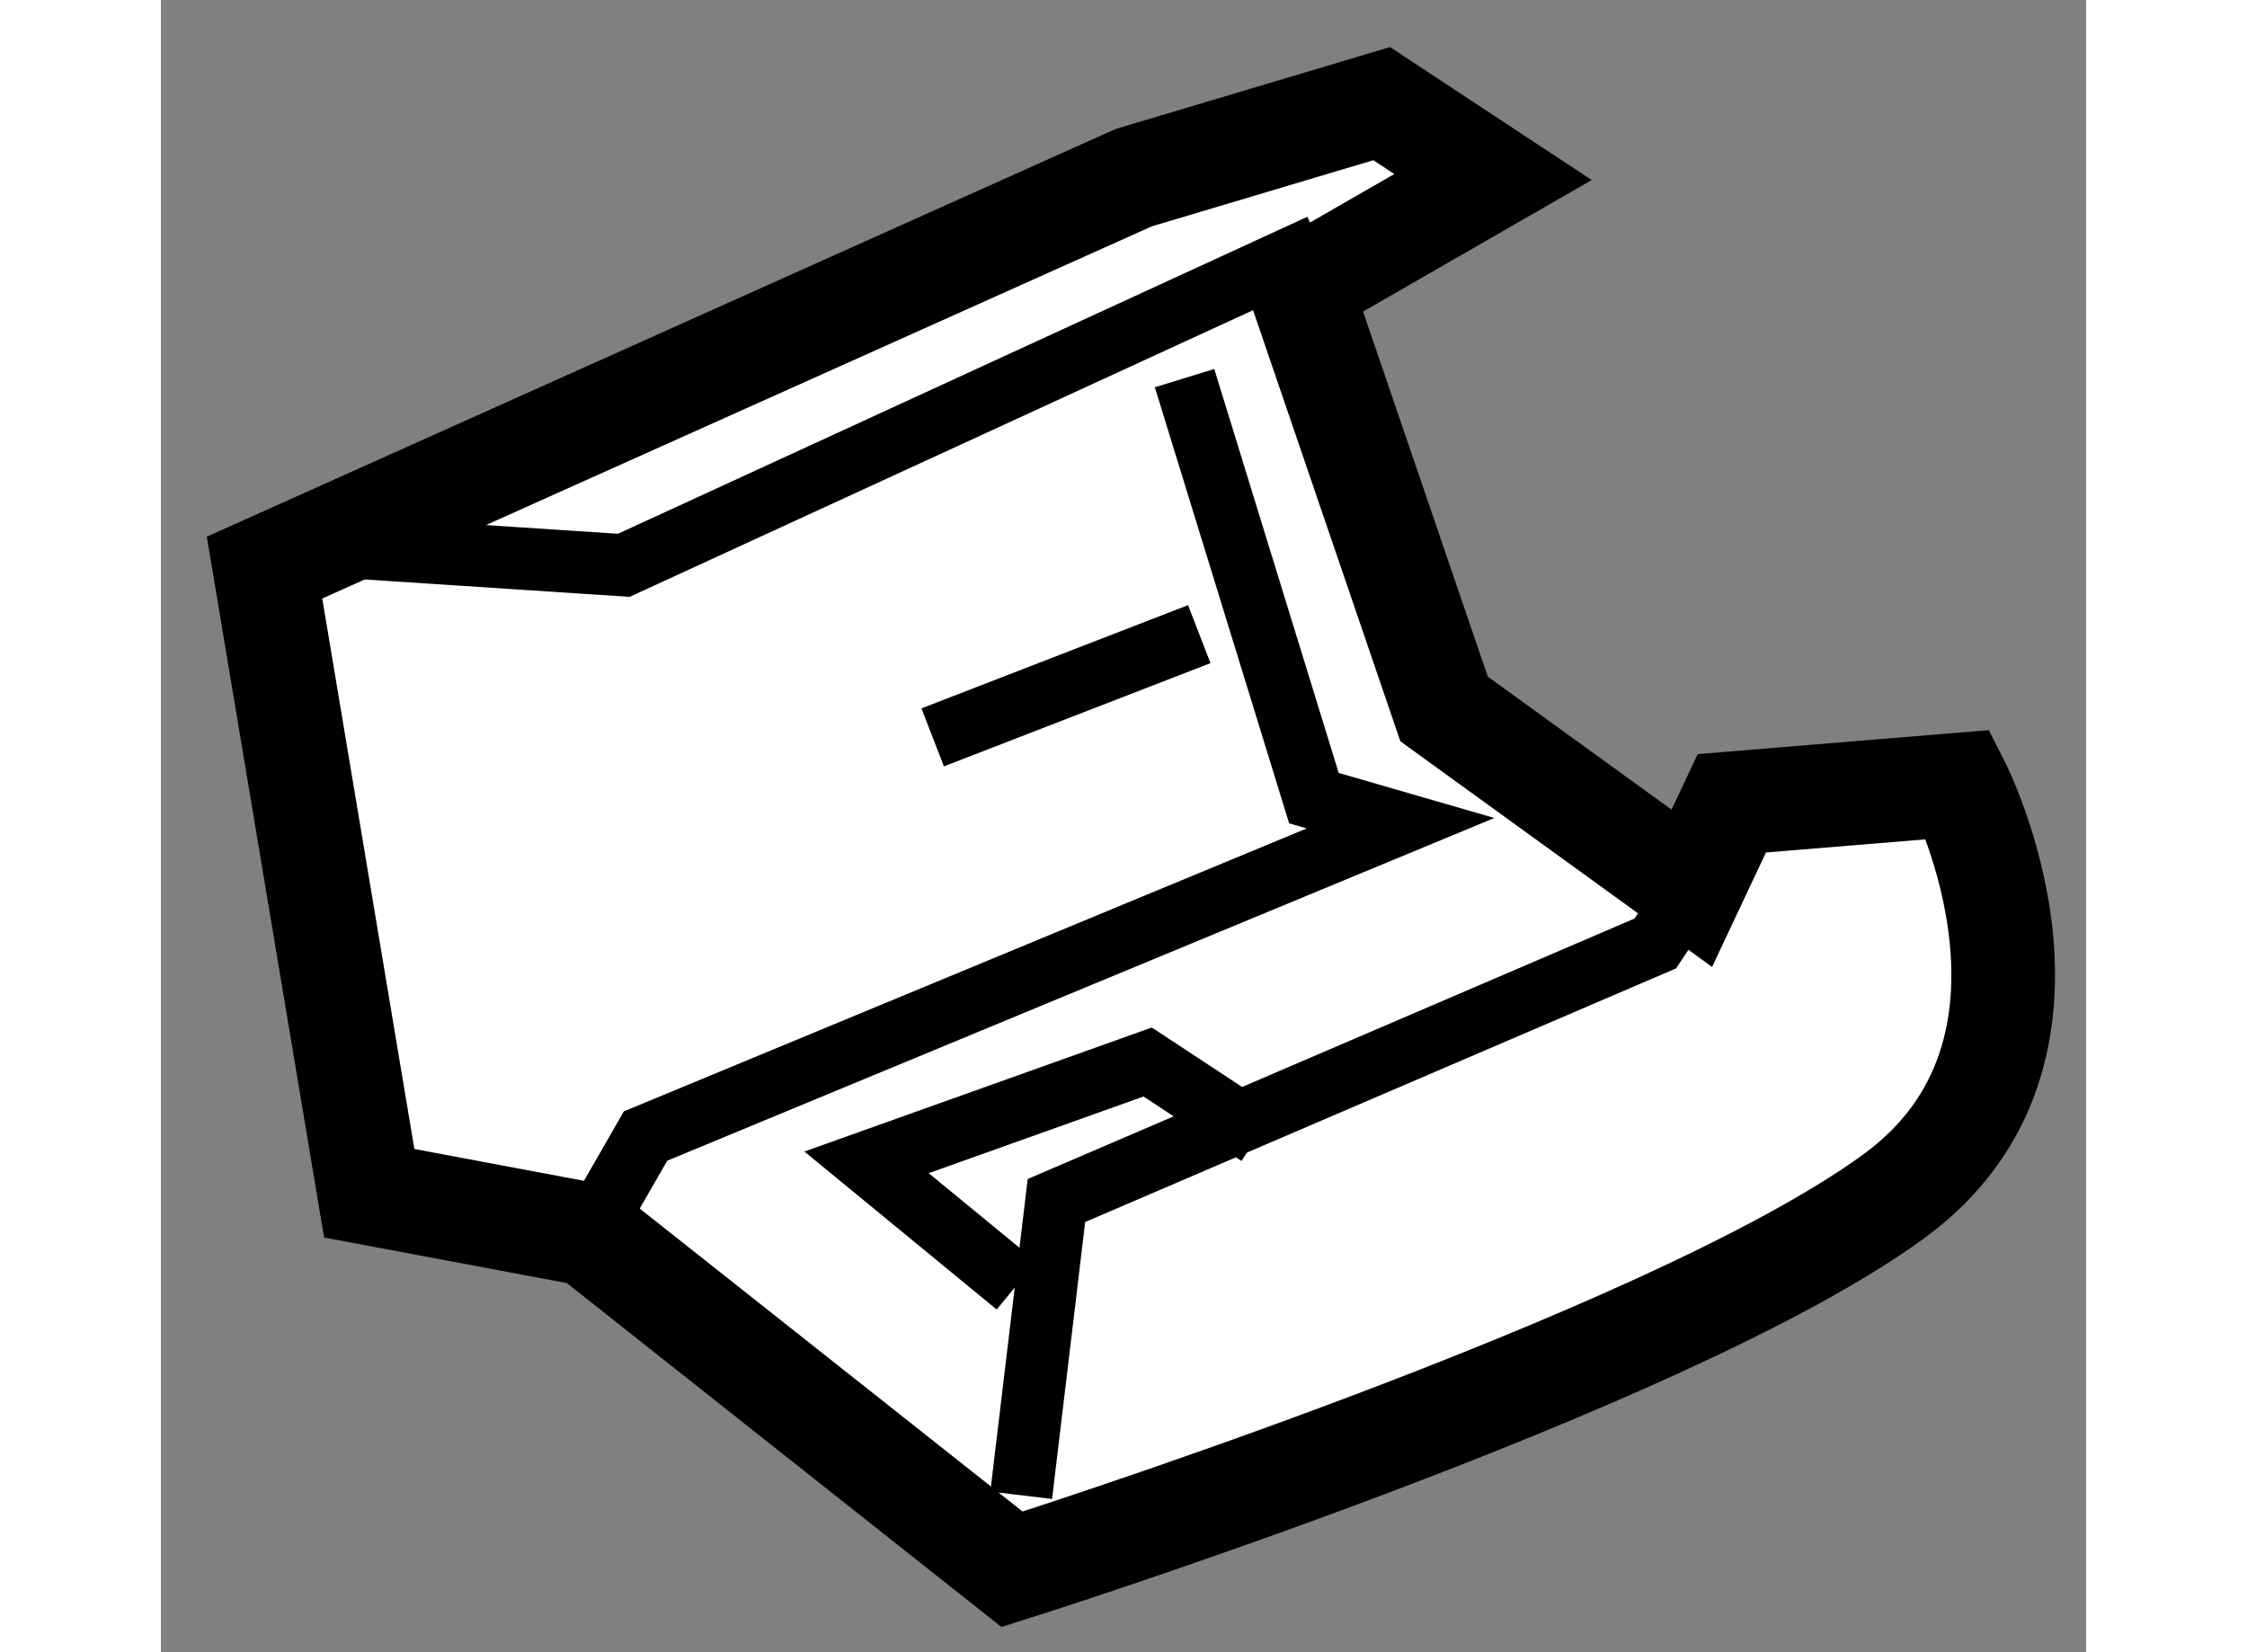
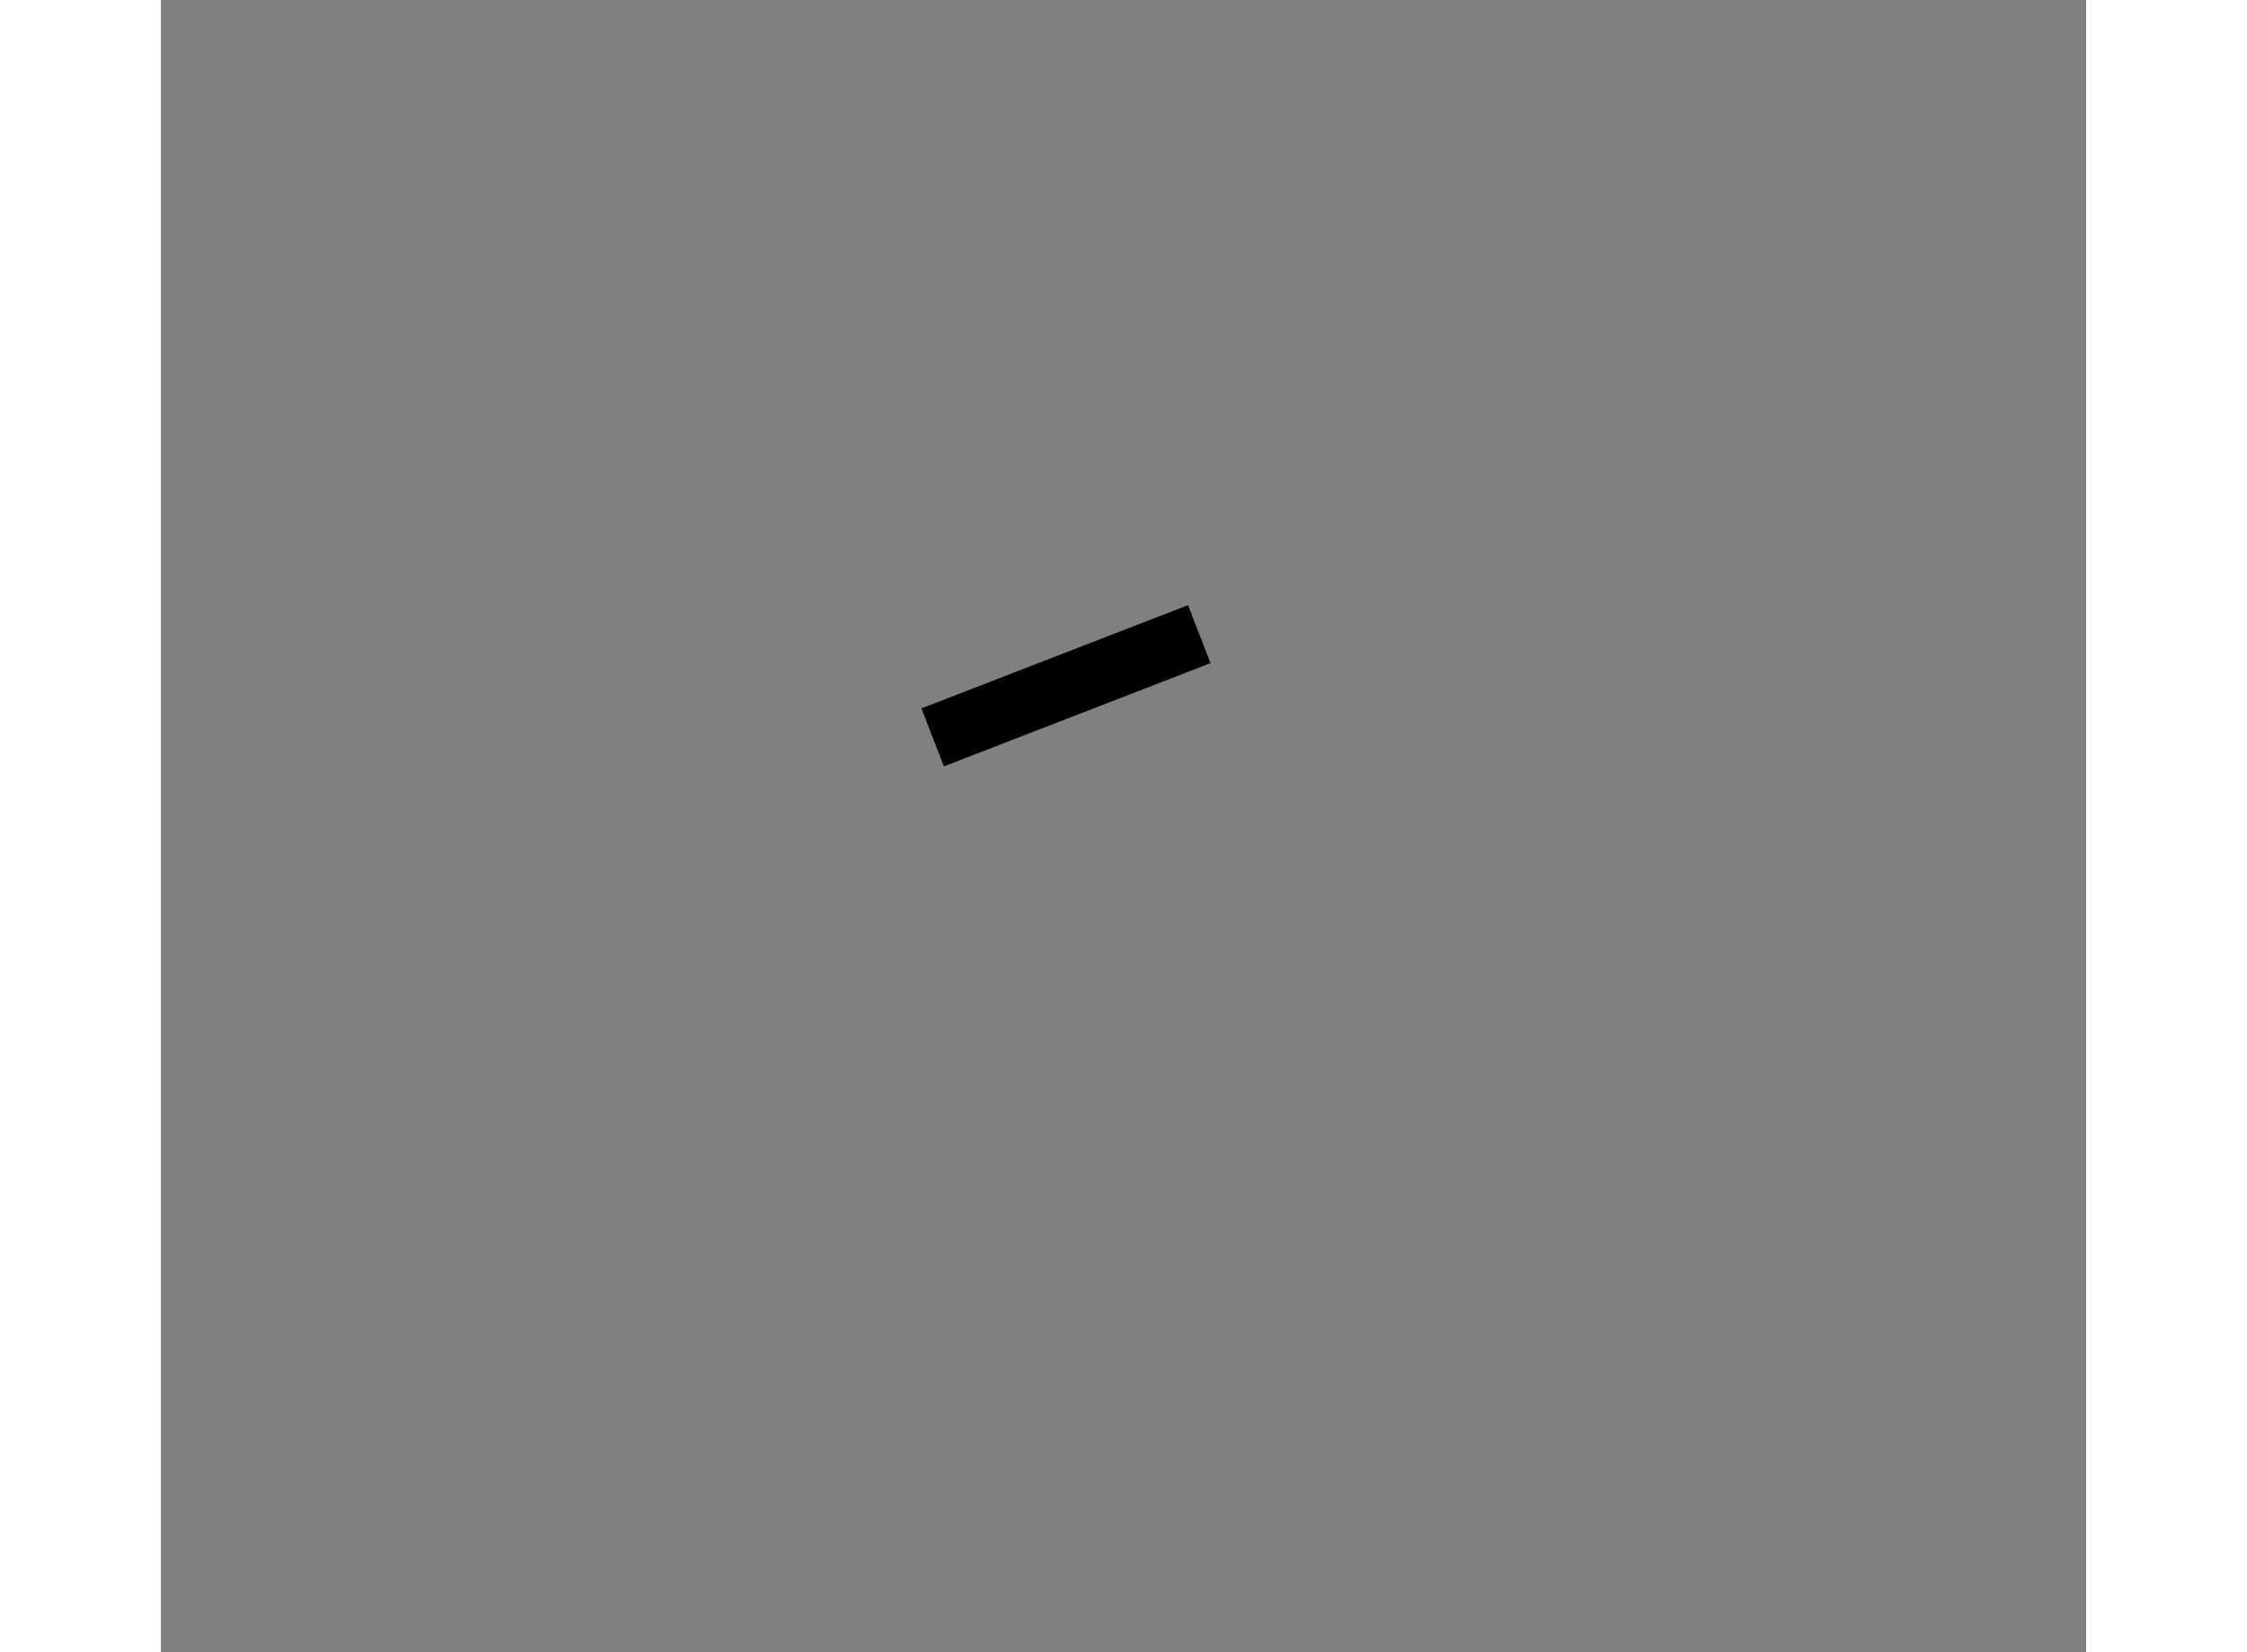
<svg xmlns="http://www.w3.org/2000/svg" version="1.1" x="0px" y="0px" width="244.8px" height="180px" viewBox="50.386 115.584 9.287 7.97" enable-background="new 0 0 244.8 180" xml:space="preserve">
  <rect x="50.386" y="115.584" width="9.287" height="7.97" fill="#808080" stroke="none" />
  <g>
-     <path fill="#FFFFFF" stroke="#000000" stroke-width="0.5" d="M54.492,123.154l-2.041-1.615l-1.06-0.199l-0.505-3.018l4.193-1.881     l1.196-0.357l0.537,0.354l-0.93,0.535l0.694,2.031l1.195,0.865l0.193-0.41l1.093-0.09c0,0,0.653,1.283-0.312,1.986     C57.642,122.16,54.492,123.154,54.492,123.154z" />
-     <polyline fill="none" stroke="#000000" stroke-width="0.3" points="51.189,118.217 52.619,118.311 55.979,116.766   " />
-     <polyline fill="none" stroke="#000000" stroke-width="0.3" points="55.324,117.408 55.948,119.434 56.366,119.555 52.724,121.064      52.451,121.539   " />
-     <polyline fill="none" stroke="#000000" stroke-width="0.3" points="54.536,122.797 54.706,121.375 57.595,120.135 57.772,119.869        " />
    <line fill="none" stroke="#000000" stroke-width="0.3" x1="55.395" y1="118.643" x2="54.109" y2="119.141" />
-     <polyline fill="none" stroke="#000000" stroke-width="0.3" points="54.513,121.785 53.79,121.191 55.146,120.707 55.681,121.059        " />
  </g>
</svg>